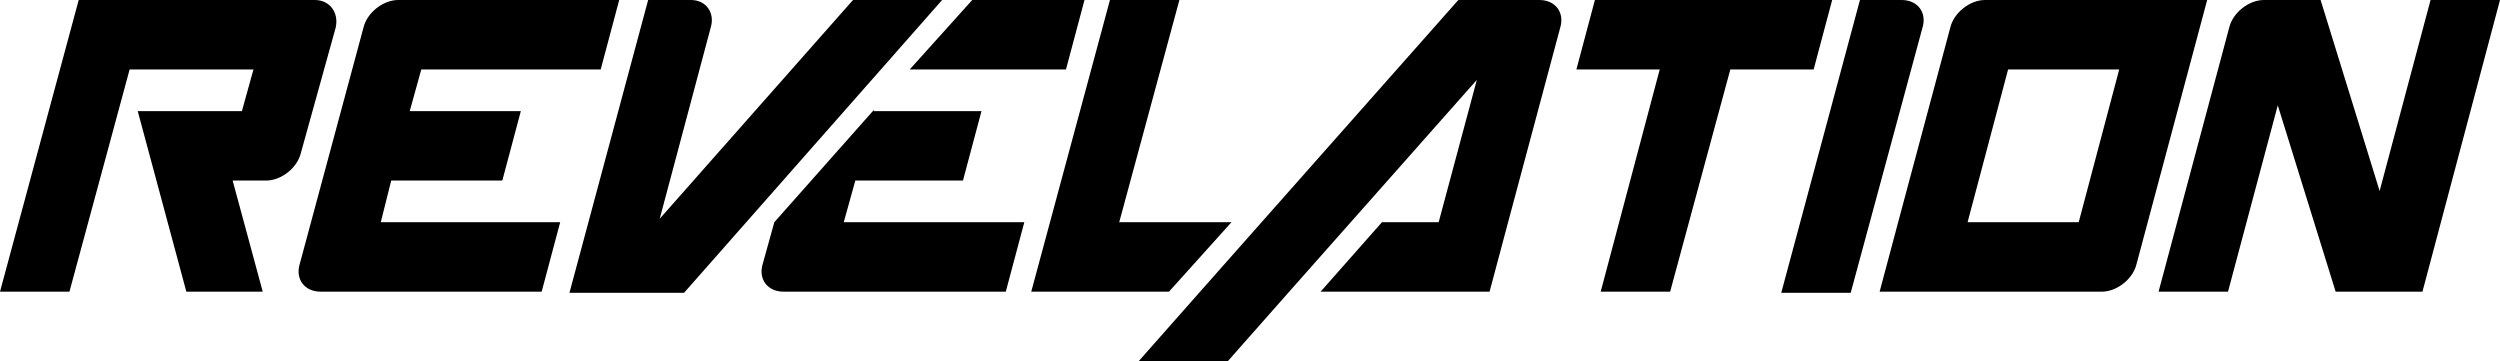
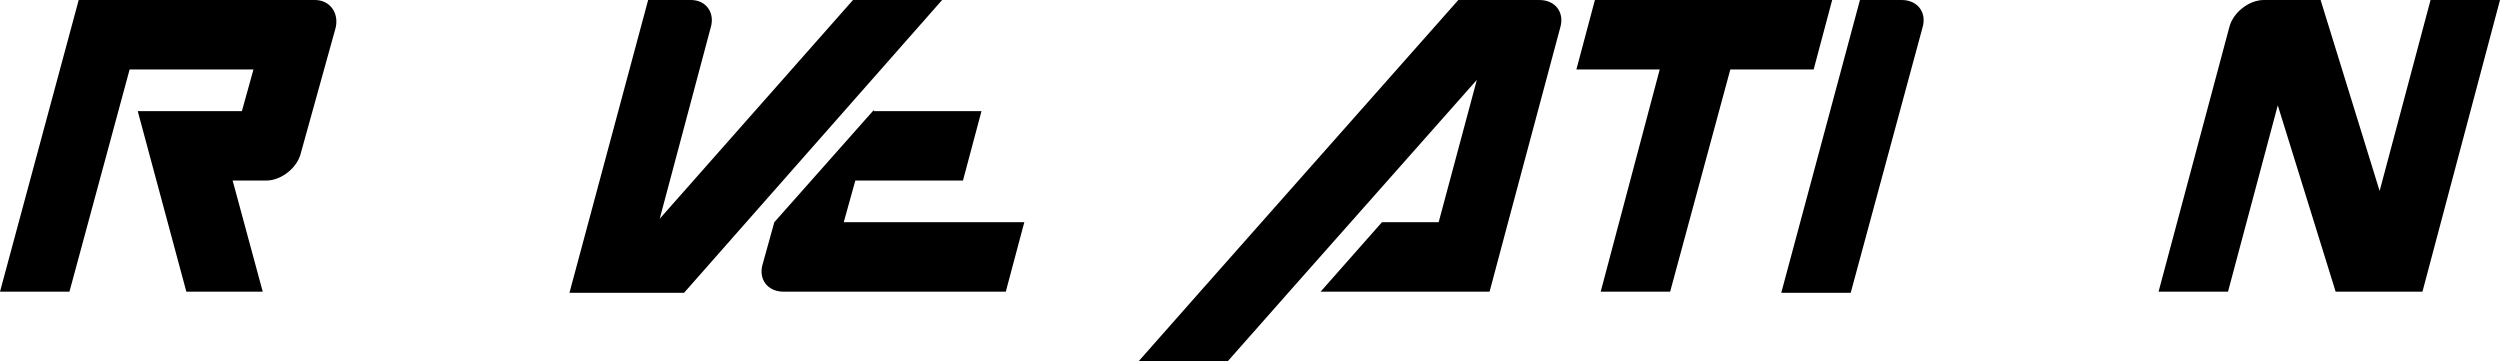
<svg xmlns="http://www.w3.org/2000/svg" version="1.1" id="Layer_1" x="0px" y="0px" viewBox="0 0 216 31.2" style="enable-background:new 0 0 216 31.2;" xml:space="preserve">
  <g>
    <path d="M73.9,15.6h9.3l1.6-6h-9.3l0-0.1l-8.6,9.7l-1,3.6l0,0c-0.4,1.3,0.4,2.4,1.8,2.4h3.6h15.6l1.6-6H72.9L73.9,15.6z" />
-     <polygon points="92.1,6 93.7,0 84,0 78.6,6  " />
    <path d="M73.7,0L57,18.9l4.4-16.5h0C61.8,1.1,61,0,59.7,0H56l-6.8,25.3h2.2h3.9h3.8L81.4,0H73.7z" />
    <path d="M23,15.6L23,15.6c1.3,0,2.7-1.1,3-2.4h0L29,2.4h0C29.3,1.1,28.5,0,27.2,0h-3.7H12.8H9.2H6.8L0,25.2h6L11.2,6h10.7l-1,3.6   h-7.2l0,0h-1.8l4.2,15.6h6.6l-2.6-9.6H23z" />
-     <path d="M33.8,15.6h9.6l1.6-6h-9.6l1-3.6h15.5l1.6-6H38h-3.6c-1.3,0-2.7,1.1-3,2.4l0,0l-5.5,20.4l0,0c-0.4,1.3,0.4,2.4,1.8,2.4h3.6   h15.5l1.6-6H32.9L33.8,15.6z" />
-     <polygon points="106.4,19.2 96.7,19.2 101.9,0 95.9,0 89.1,25.2 95.1,25.2 101,25.2  " />
-     <path d="M181.6,25.2c1.3,0,2.7-1.1,3-2.4L190.7,0h-1.2h-4.8h-9.6h-3.6c-1.3,0-2.7,1.1-3,2.4h0l-4.5,16.8l-1.6,6h6h9.6L181.6,25.2   L181.6,25.2z M170,19.2L173.5,6h9.6l-3.5,13.2H170z" />
    <path d="M134.8,2.4L134.8,2.4c0.4-1.3-0.4-2.4-1.8-2.4h-3.6H126l-22.4,25.3l-5.3,6h7.7l5.3-6l16.3-18.4l-3.3,12.3h-4.9l-5.3,6h8.6   h6l1.6-6h0L134.8,2.4z" />
    <path d="M210,0l-4.4,16.5L200.5,0h-1.3h-3.6c-1.3,0-2.7,1.1-3,2.4h0l-6.1,22.8h6l4.3-16.1l5,16.1h1.5h5.1h0.9L216,0H210z" />
    <path d="M166.1,2.4c0.4-1.3-0.4-2.4-1.8-2.4h-3.6l-6.8,25.3h6L166.1,2.4L166.1,2.4z" />
    <polygon points="158.3,0 151.1,0 145.1,0 137.8,0 136.2,6 143.4,6 138.3,25.2 144.3,25.2 149.5,6 156.7,6  " />
  </g>
</svg>